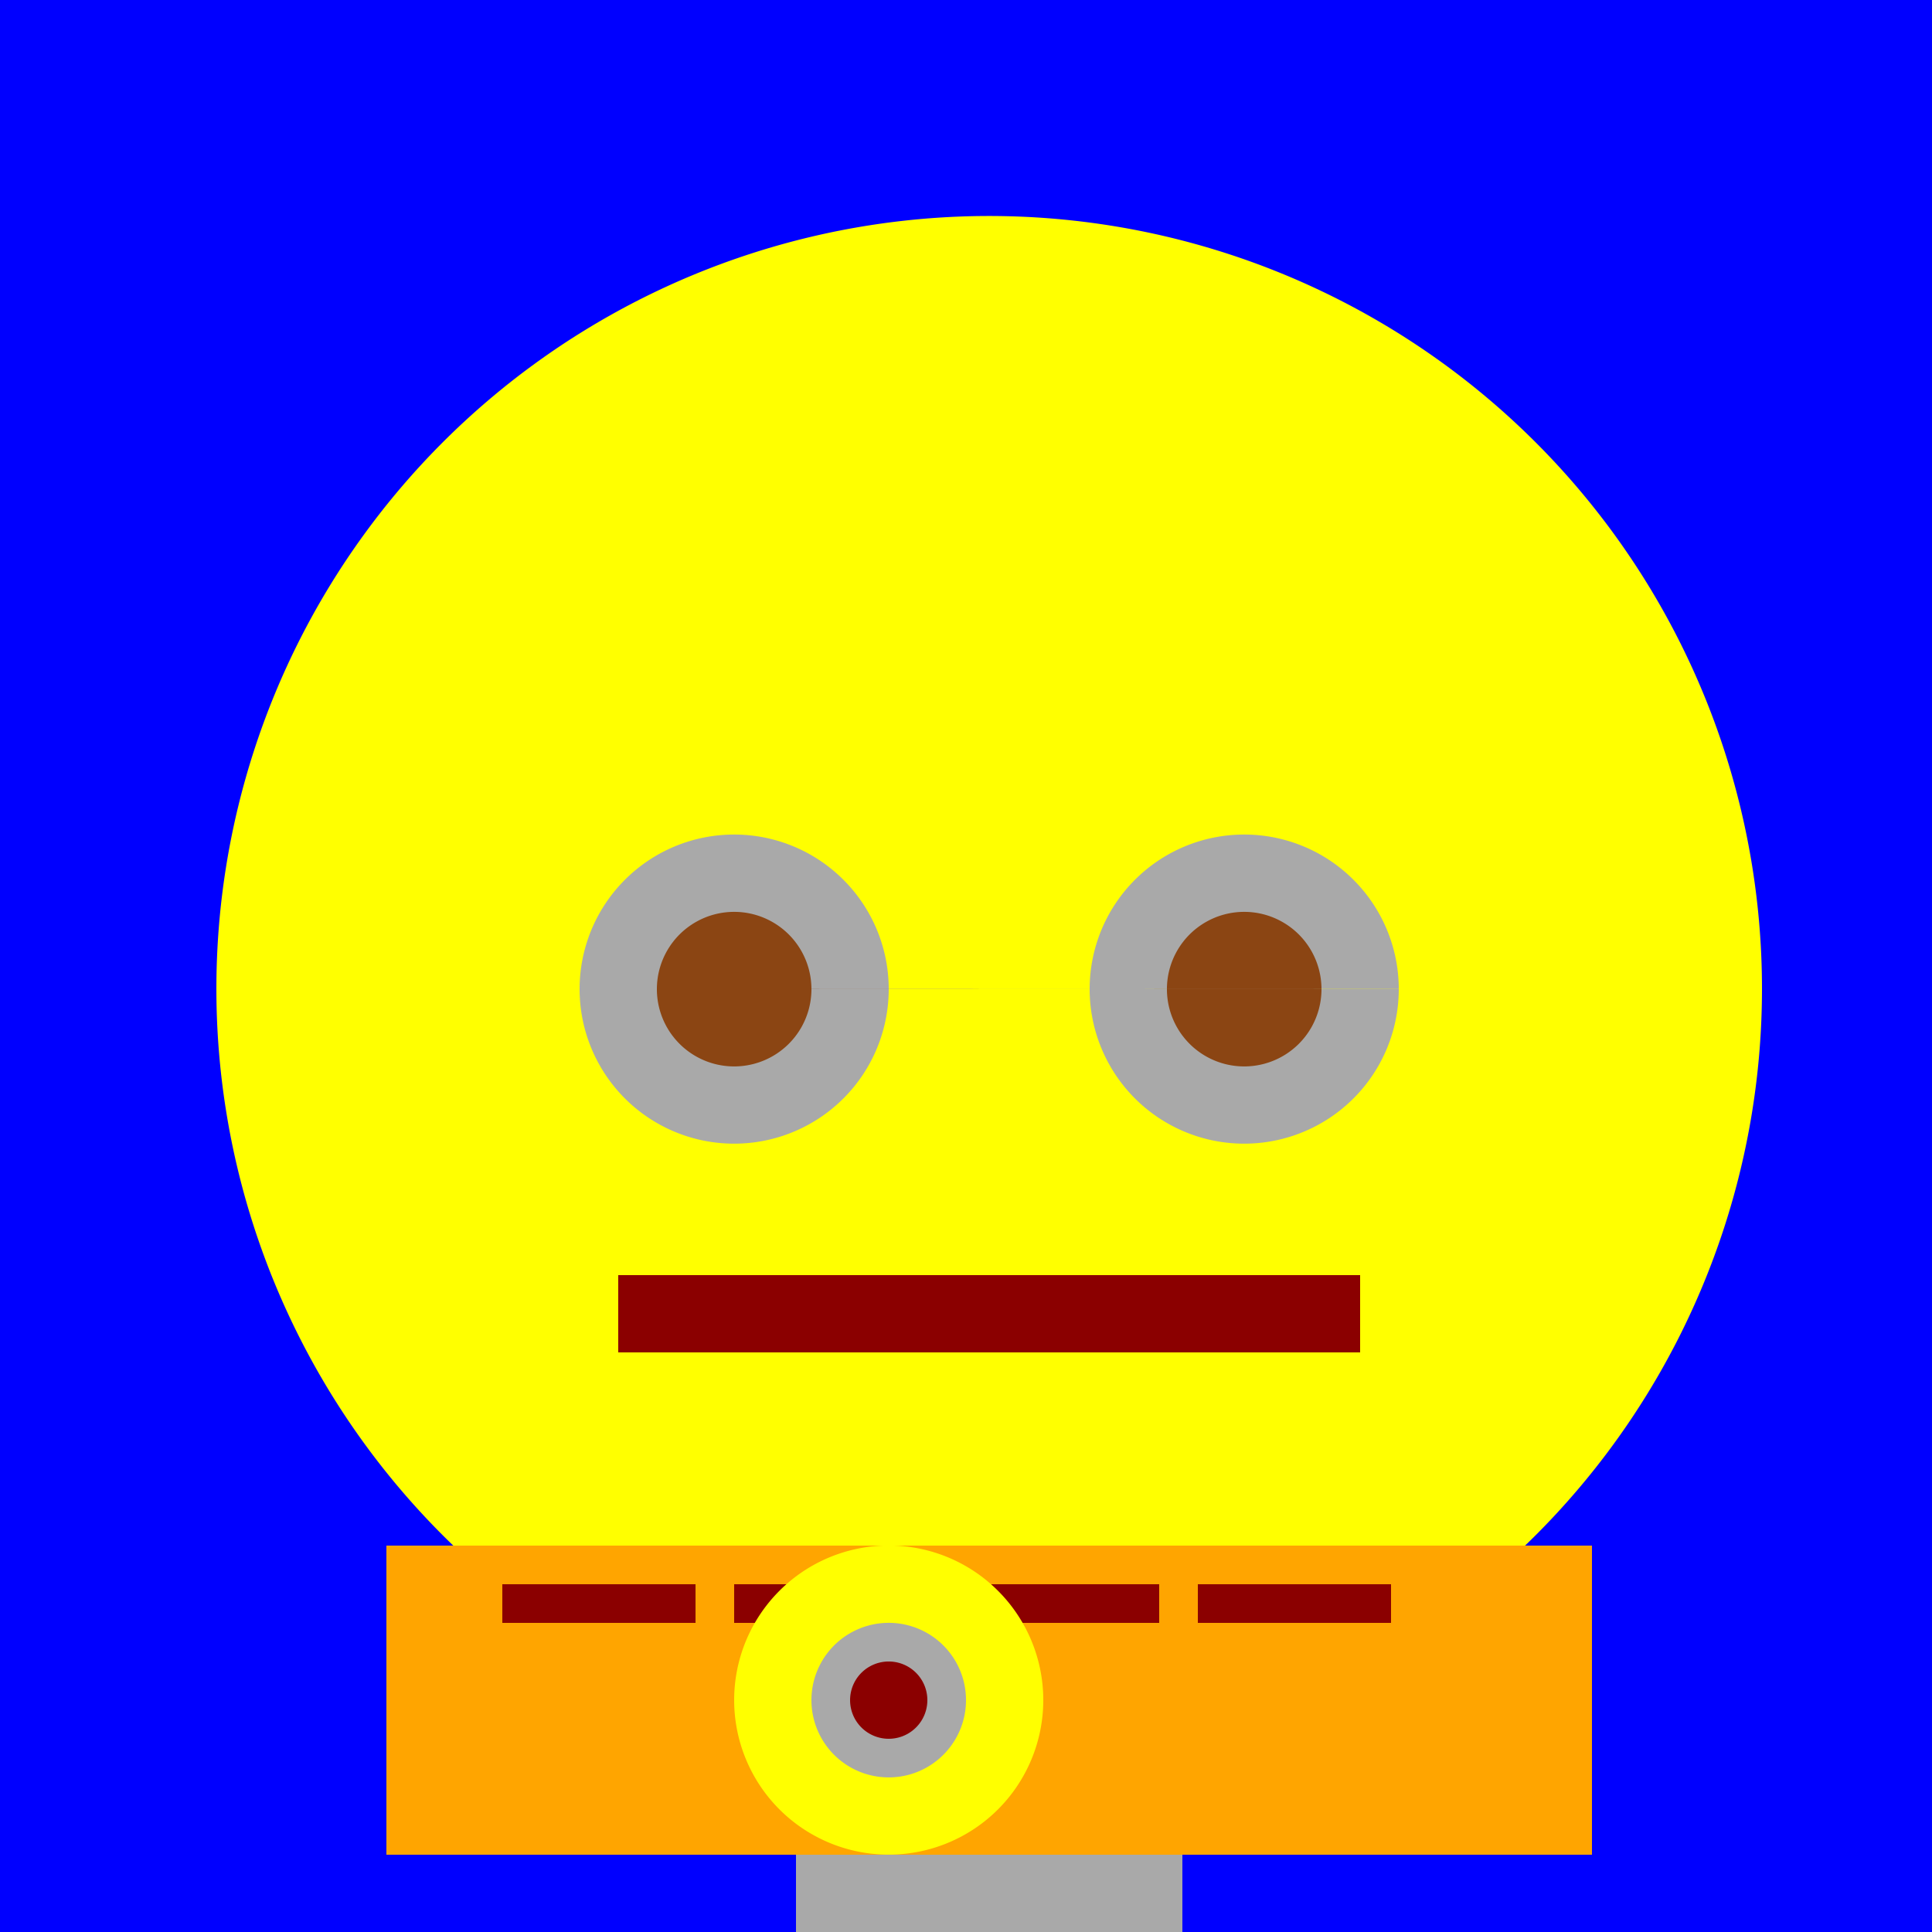
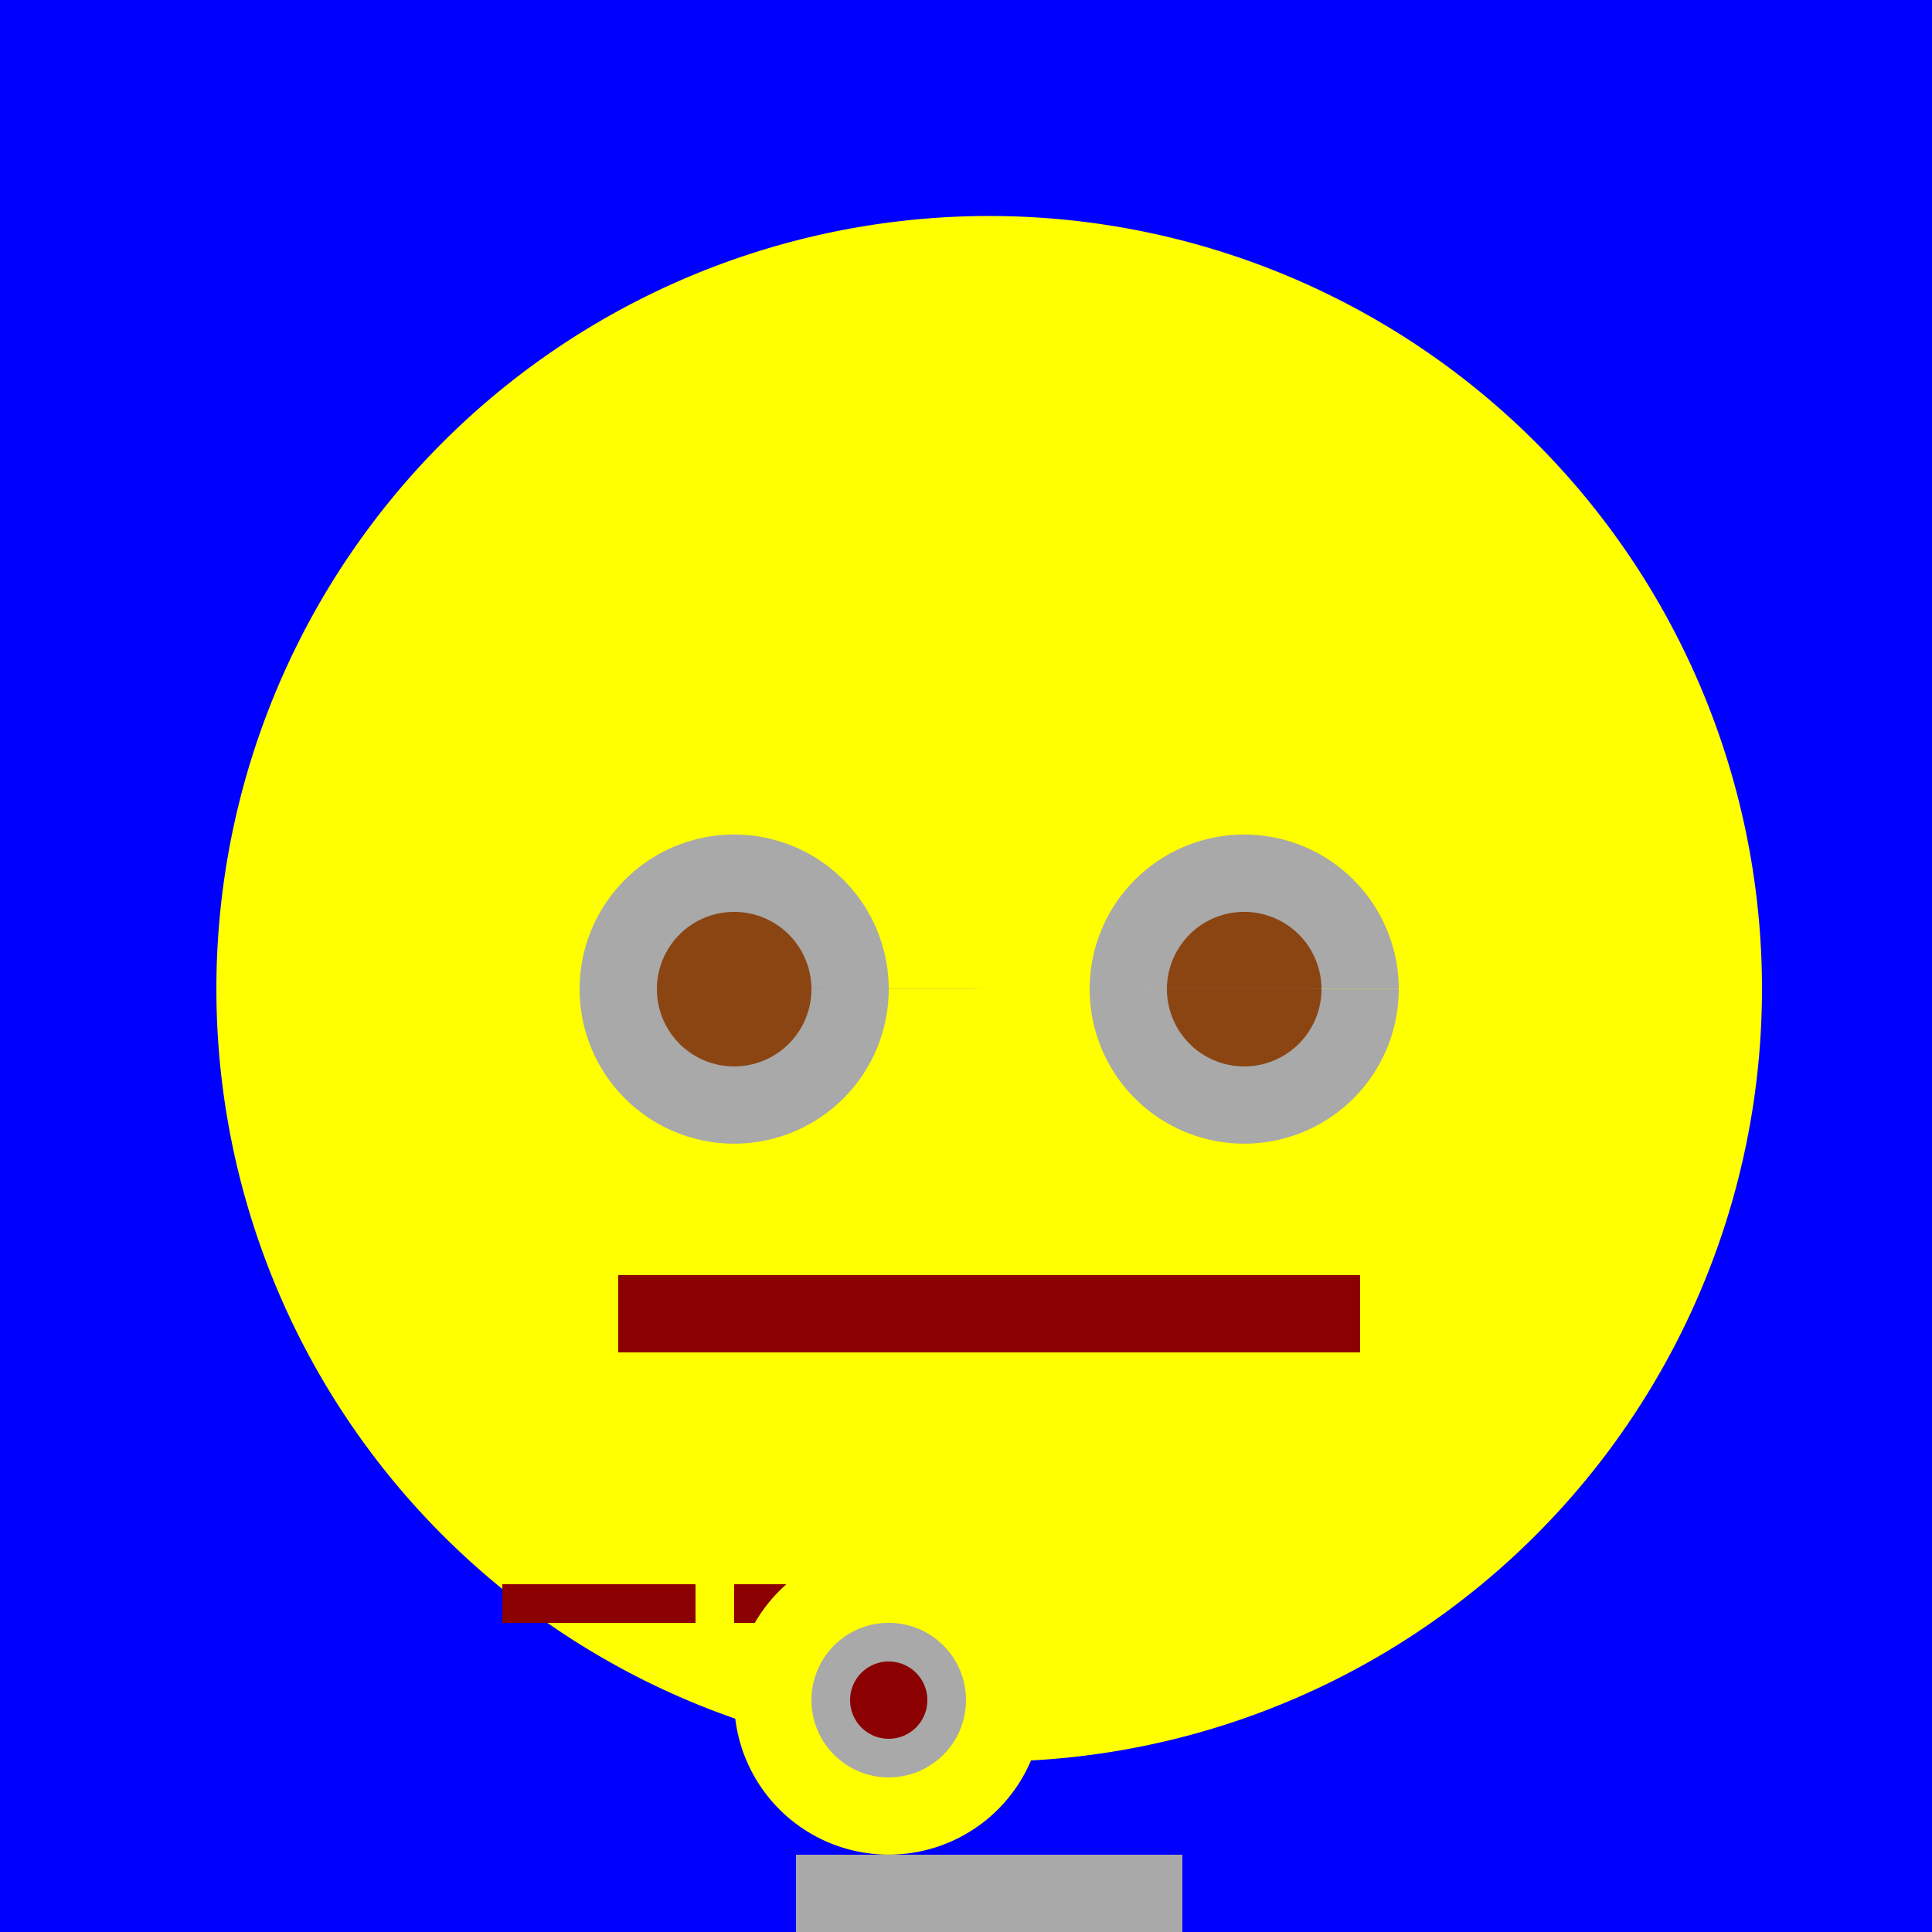
<svg xmlns="http://www.w3.org/2000/svg" width="500" height="500">
  <defs />
  <g>
    <rect fill="#0000FF" stroke="none" x="0" y="0" width="512" height="512" />
    <path fill="#FFFF00" stroke="none" paint-order="stroke fill markers" d=" M 456 256 A 200 200 0 1 1 456 255.8" />
    <path fill="#A9A9A9" stroke="none" paint-order="stroke fill markers" d=" M 230 256 A 40 40 0 1 1 230 255.96 L 362 256 A 40 40 0 1 1 362 255.96" />
    <path fill="#8B4513" stroke="none" paint-order="stroke fill markers" d=" M 210 256 A 20 20 0 1 1 210 255.98 L 342 256 A 20 20 0 1 1 342 255.98" />
    <path fill="none" stroke="#8B0000" paint-order="fill stroke markers" d=" M 160 340 L 352 340" stroke-miterlimit="10" stroke-width="20" stroke-dasharray="" />
-     <rect fill="#FFA500" stroke="none" x="100" y="400" width="312" height="80" />
    <rect fill="#A9A9A9" stroke="none" x="206" y="480" width="100" height="20" />
    <rect fill="#8B0000" stroke="none" x="130" y="410" width="50" height="10" />
    <rect fill="#8B0000" stroke="none" x="190" y="410" width="50" height="10" />
-     <rect fill="#8B0000" stroke="none" x="250" y="410" width="50" height="10" />
-     <rect fill="#8B0000" stroke="none" x="310" y="410" width="50" height="10" />
    <path fill="#FFFF00" stroke="none" paint-order="stroke fill markers" d=" M 270 440 A 40 40 0 1 1 270 439.96" />
    <path fill="#A9A9A9" stroke="none" paint-order="stroke fill markers" d=" M 250 440 A 20 20 0 1 1 250 439.98" />
    <path fill="#8B0000" stroke="none" paint-order="stroke fill markers" d=" M 240 440 A 10 10 0 1 1 240 439.99" />
  </g>
</svg>